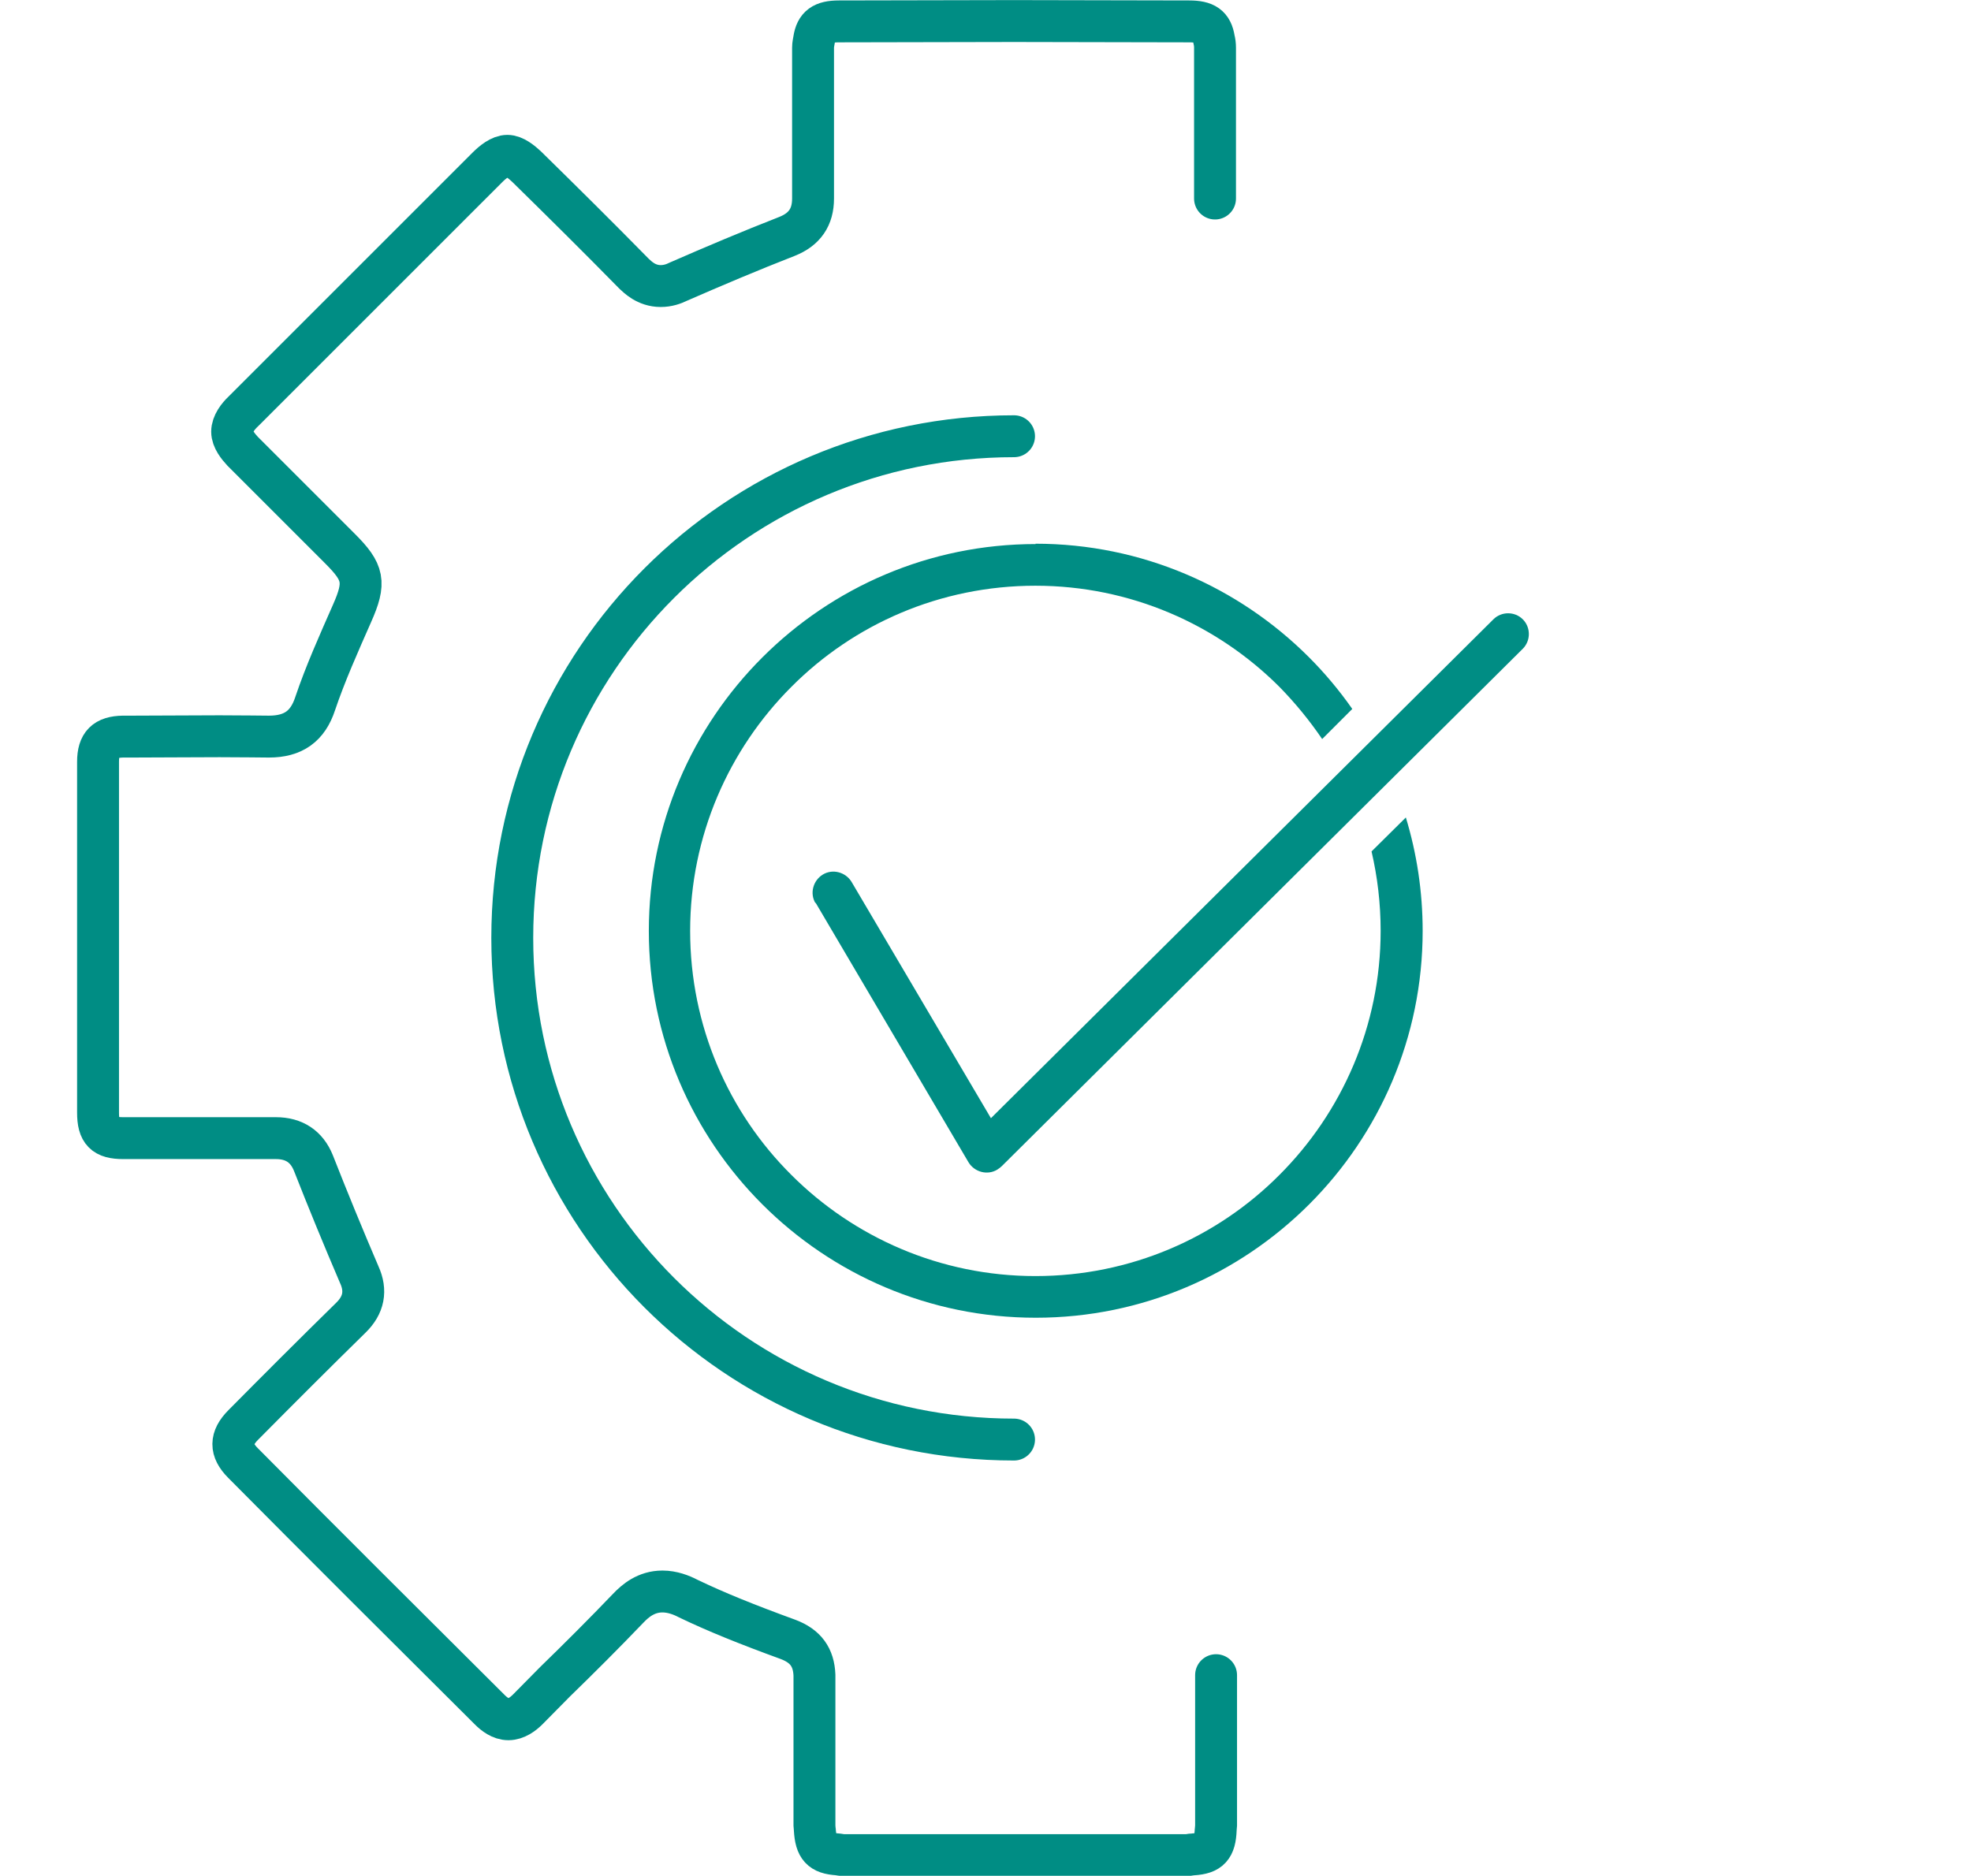
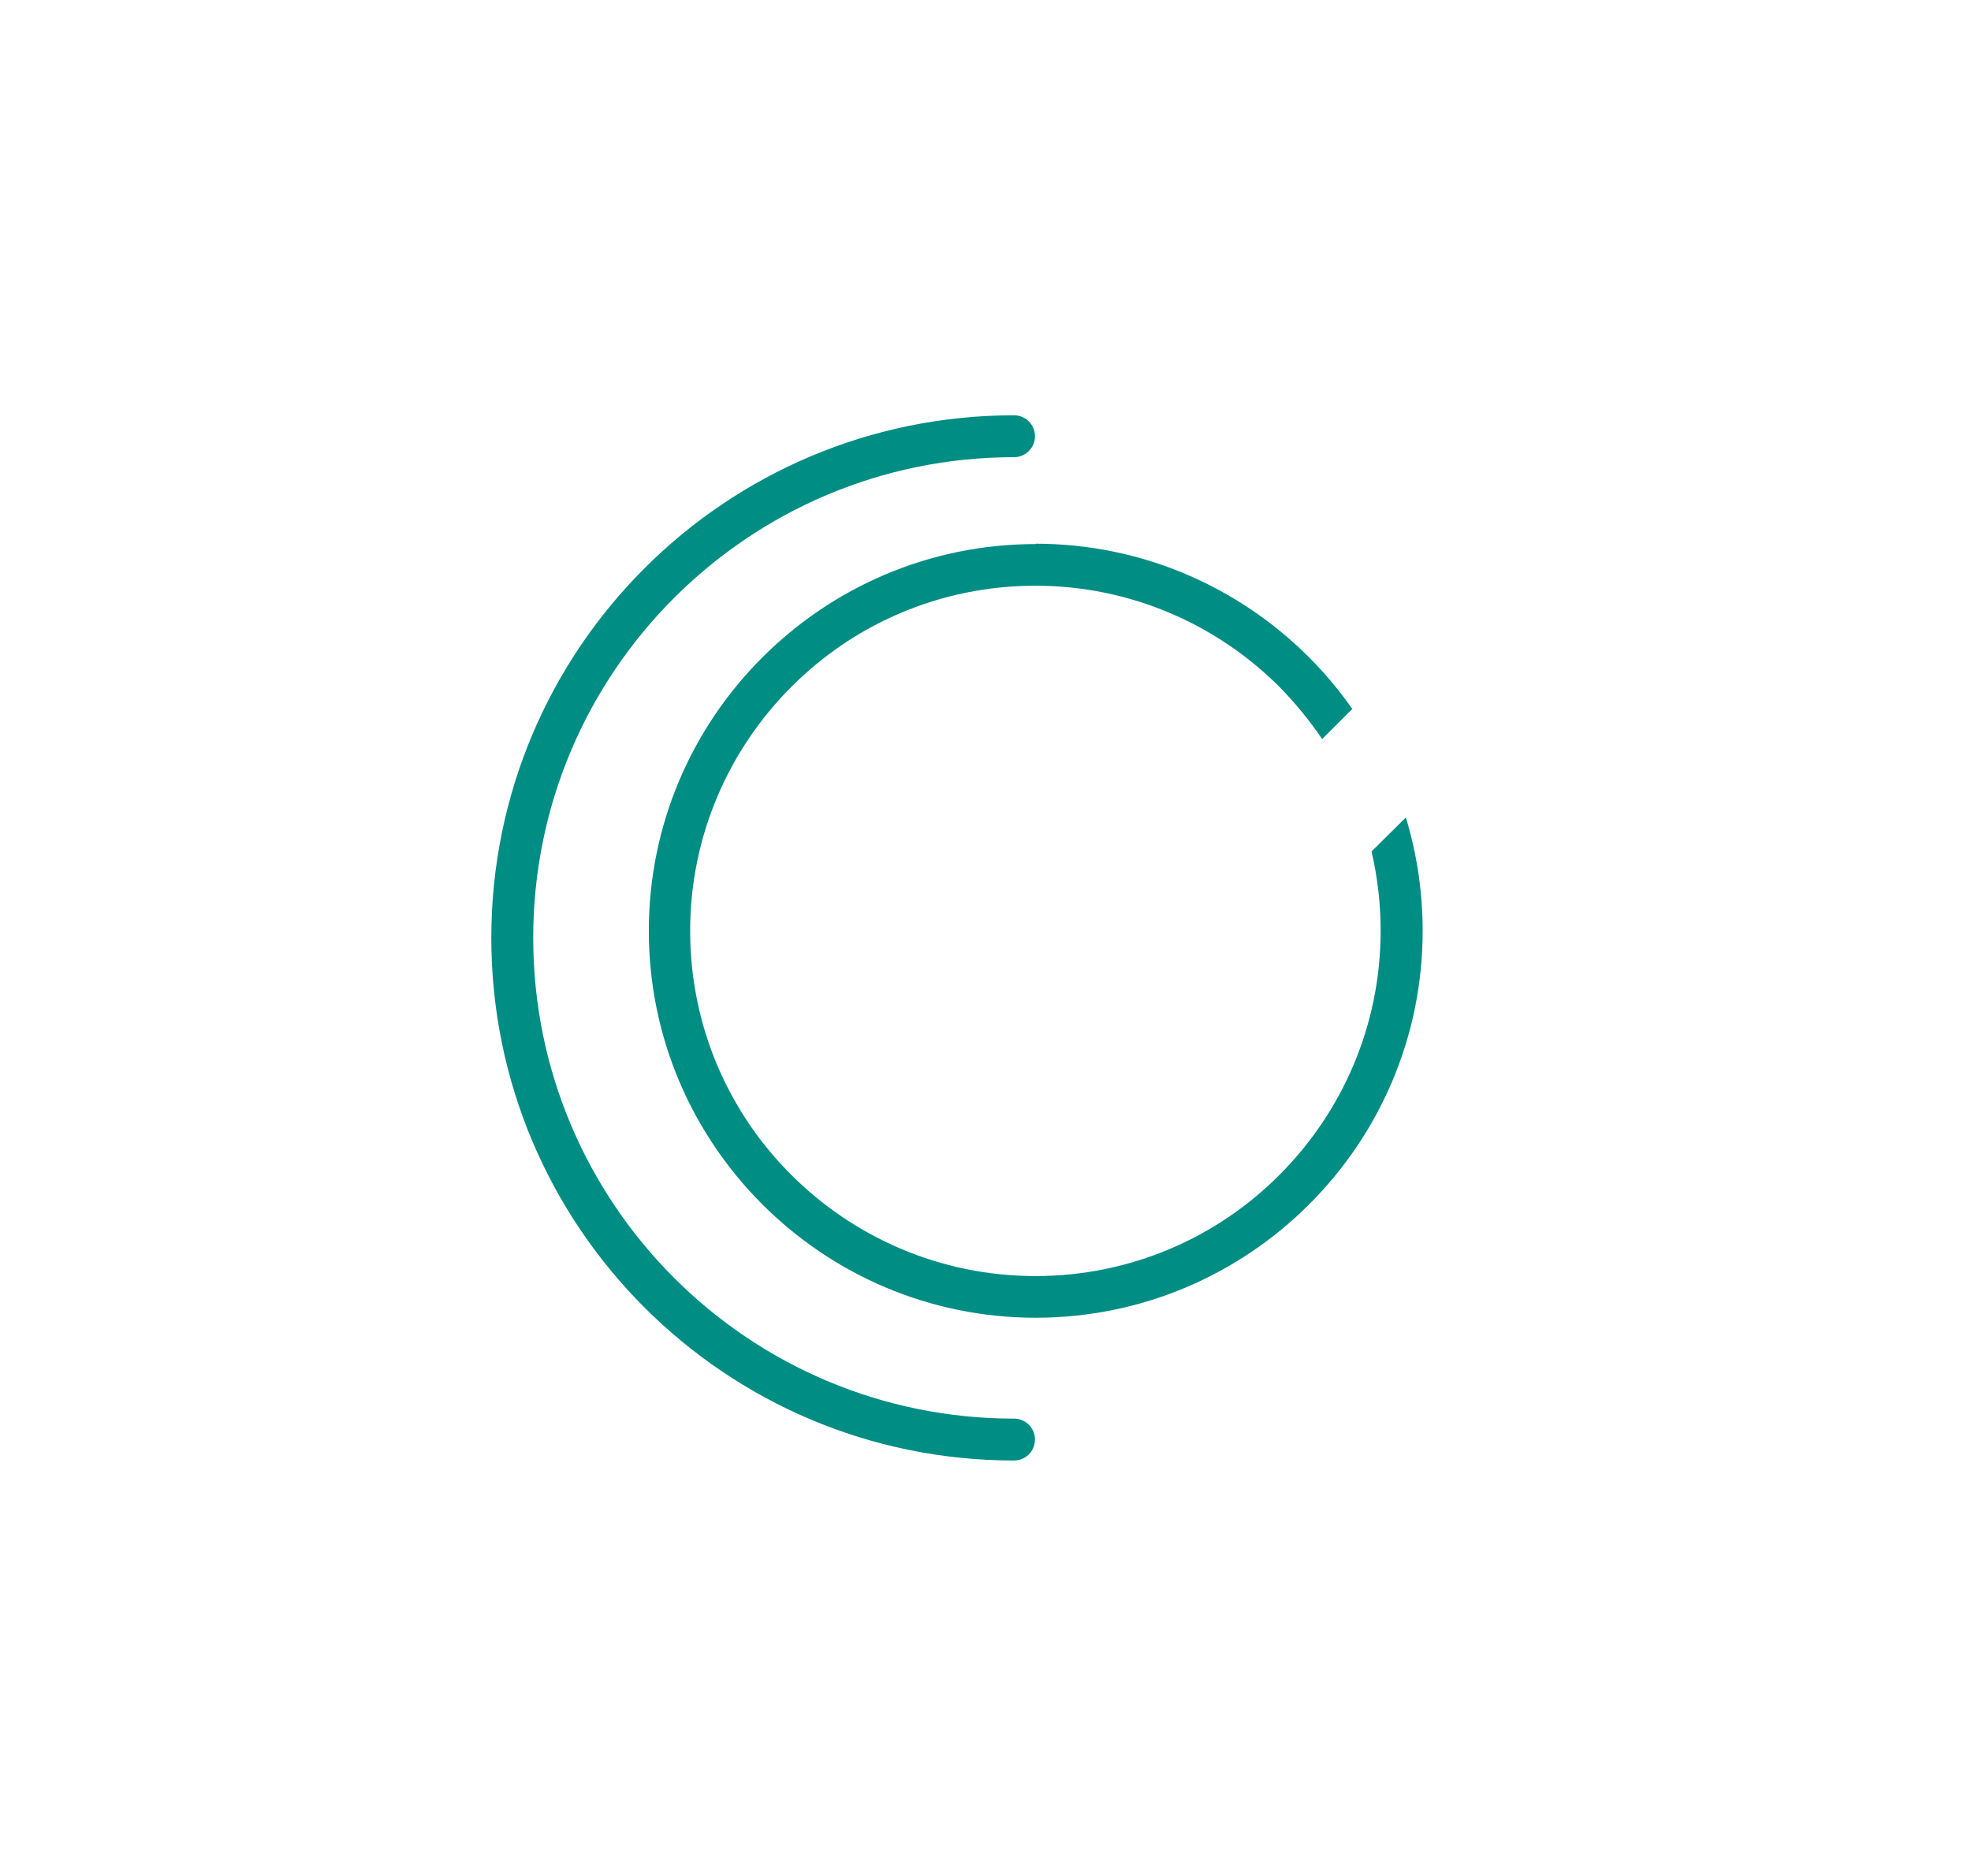
<svg xmlns="http://www.w3.org/2000/svg" xml:space="preserve" width="35.278mm" height="33.581mm" version="1.1" style="shape-rendering:geometricPrecision; text-rendering:geometricPrecision; image-rendering:optimizeQuality; fill-rule:evenodd; clip-rule:evenodd" viewBox="0 0 5629 5358">
  <defs>
    <style type="text/css">
   
    .str0 {stroke:#008D84;stroke-width:119.661;stroke-linecap:round;stroke-linejoin:round}
    .fil0 {fill:none}
    .fil1 {fill:#008D84;fill-rule:nonzero}
   
  </style>
  </defs>
  <g id="Layer_x0020_1">
-     <path class="fil0 str0" d="M3470 567c0,-143 0,-363 0,-431 0,-9 -1,-16 -3,-24 -6,-38 -25,-51 -71,-51l-499 -1 -1 0 -1 0 -499 1c-46,0 -65,14 -71,52 -1,7 -3,14 -3,23 0,68 0,288 0,431 0,53 -24,88 -74,108 -105,41 -209,85 -312,130 -12,6 -29,12 -49,12 -42,0 -67,-27 -76,-35 -102,-104 -205,-206 -308,-307 -14,-13 -35,-30 -54,-30 -20,0 -42,18 -57,33l-697 697c-15,14 -32,36 -32,58 0,21 17,42 30,56l278 278c68,68 74,96 34,186 -37,84 -76,171 -105,257 -21,64 -62,94 -132,94 0,0 -94,-1 -141,-1 -84,0 -167,1 -251,1l-25 0c-50,1 -71,21 -71,72l0 1002c0,55 18,73 72,73 0,0 366,0 436,0 52,0 88,24 107,71 42,107 86,214 131,319 21,46 13,87 -24,123 -103,101 -205,203 -307,306 -38,38 -38,72 -1,109 234,236 469,470 705,705 12,12 31,27 53,27 22,0 42,-15 55,-28l78 -79c71,-69 141,-139 209,-210 20,-21 51,-48 98,-48 28,0 54,10 73,20 79,38 168,74 286,117 50,19 73,51 75,102 0,119 0,237 0,356 0,23 0,47 0,70 0,1 0,1 0,2 0,1 0,1 0,2 0,5 1,7 1,11 3,51 18,68 66,71 6,1 11,2 18,2l486 0 3 0 3 0 486 0c7,0 12,-2 18,-2 48,-3 63,-20 65,-71 0,-4 1,-6 1,-11 0,0 0,-1 0,-2 0,-1 0,-1 0,-2 0,-23 0,-47 0,-70 0,-119 0,-237 0,-356" />
    <path class="fil0 str0" d="M2896 1246c-791,0 -1433,641 -1433,1433 0,791 641,1433 1433,1433" />
-     <path class="fil1" d="M2329 2580c-17,-28 -7,-65 21,-82 28,-17 65,-7 82,21l398 675 1435 -1425c23,-23 61,-23 84,0 23,23 23,61 0,84l-1487 1477c-4,4 -9,8 -14,11 -28,17 -65,7 -82,-21l-437 -742z" />
    <rect class="fil0" y="42" width="5629" height="5291" />
    <path class="fil1" d="M2957 1553c305,0 581,124 781,324 45,45 87,95 124,148l-86 86c-36,-53 -77,-103 -122,-149 -178,-178 -425,-289 -697,-289 -272,0 -519,110 -697,289 -178,178 -289,425 -289,697 0,272 110,519 289,697 178,178 425,289 697,289 272,0 519,-110 697,-289 178,-178 289,-425 289,-697 0,-78 -9,-154 -26,-227l98 -97c31,102 48,211 48,324 0,305 -124,581 -324,781 -200,200 -476,324 -781,324 -305,0 -581,-124 -781,-324 -200,-200 -324,-476 -324,-781 0,-305 124,-581 324,-781 200,-200 476,-324 781,-324z" />
  </g>
</svg>